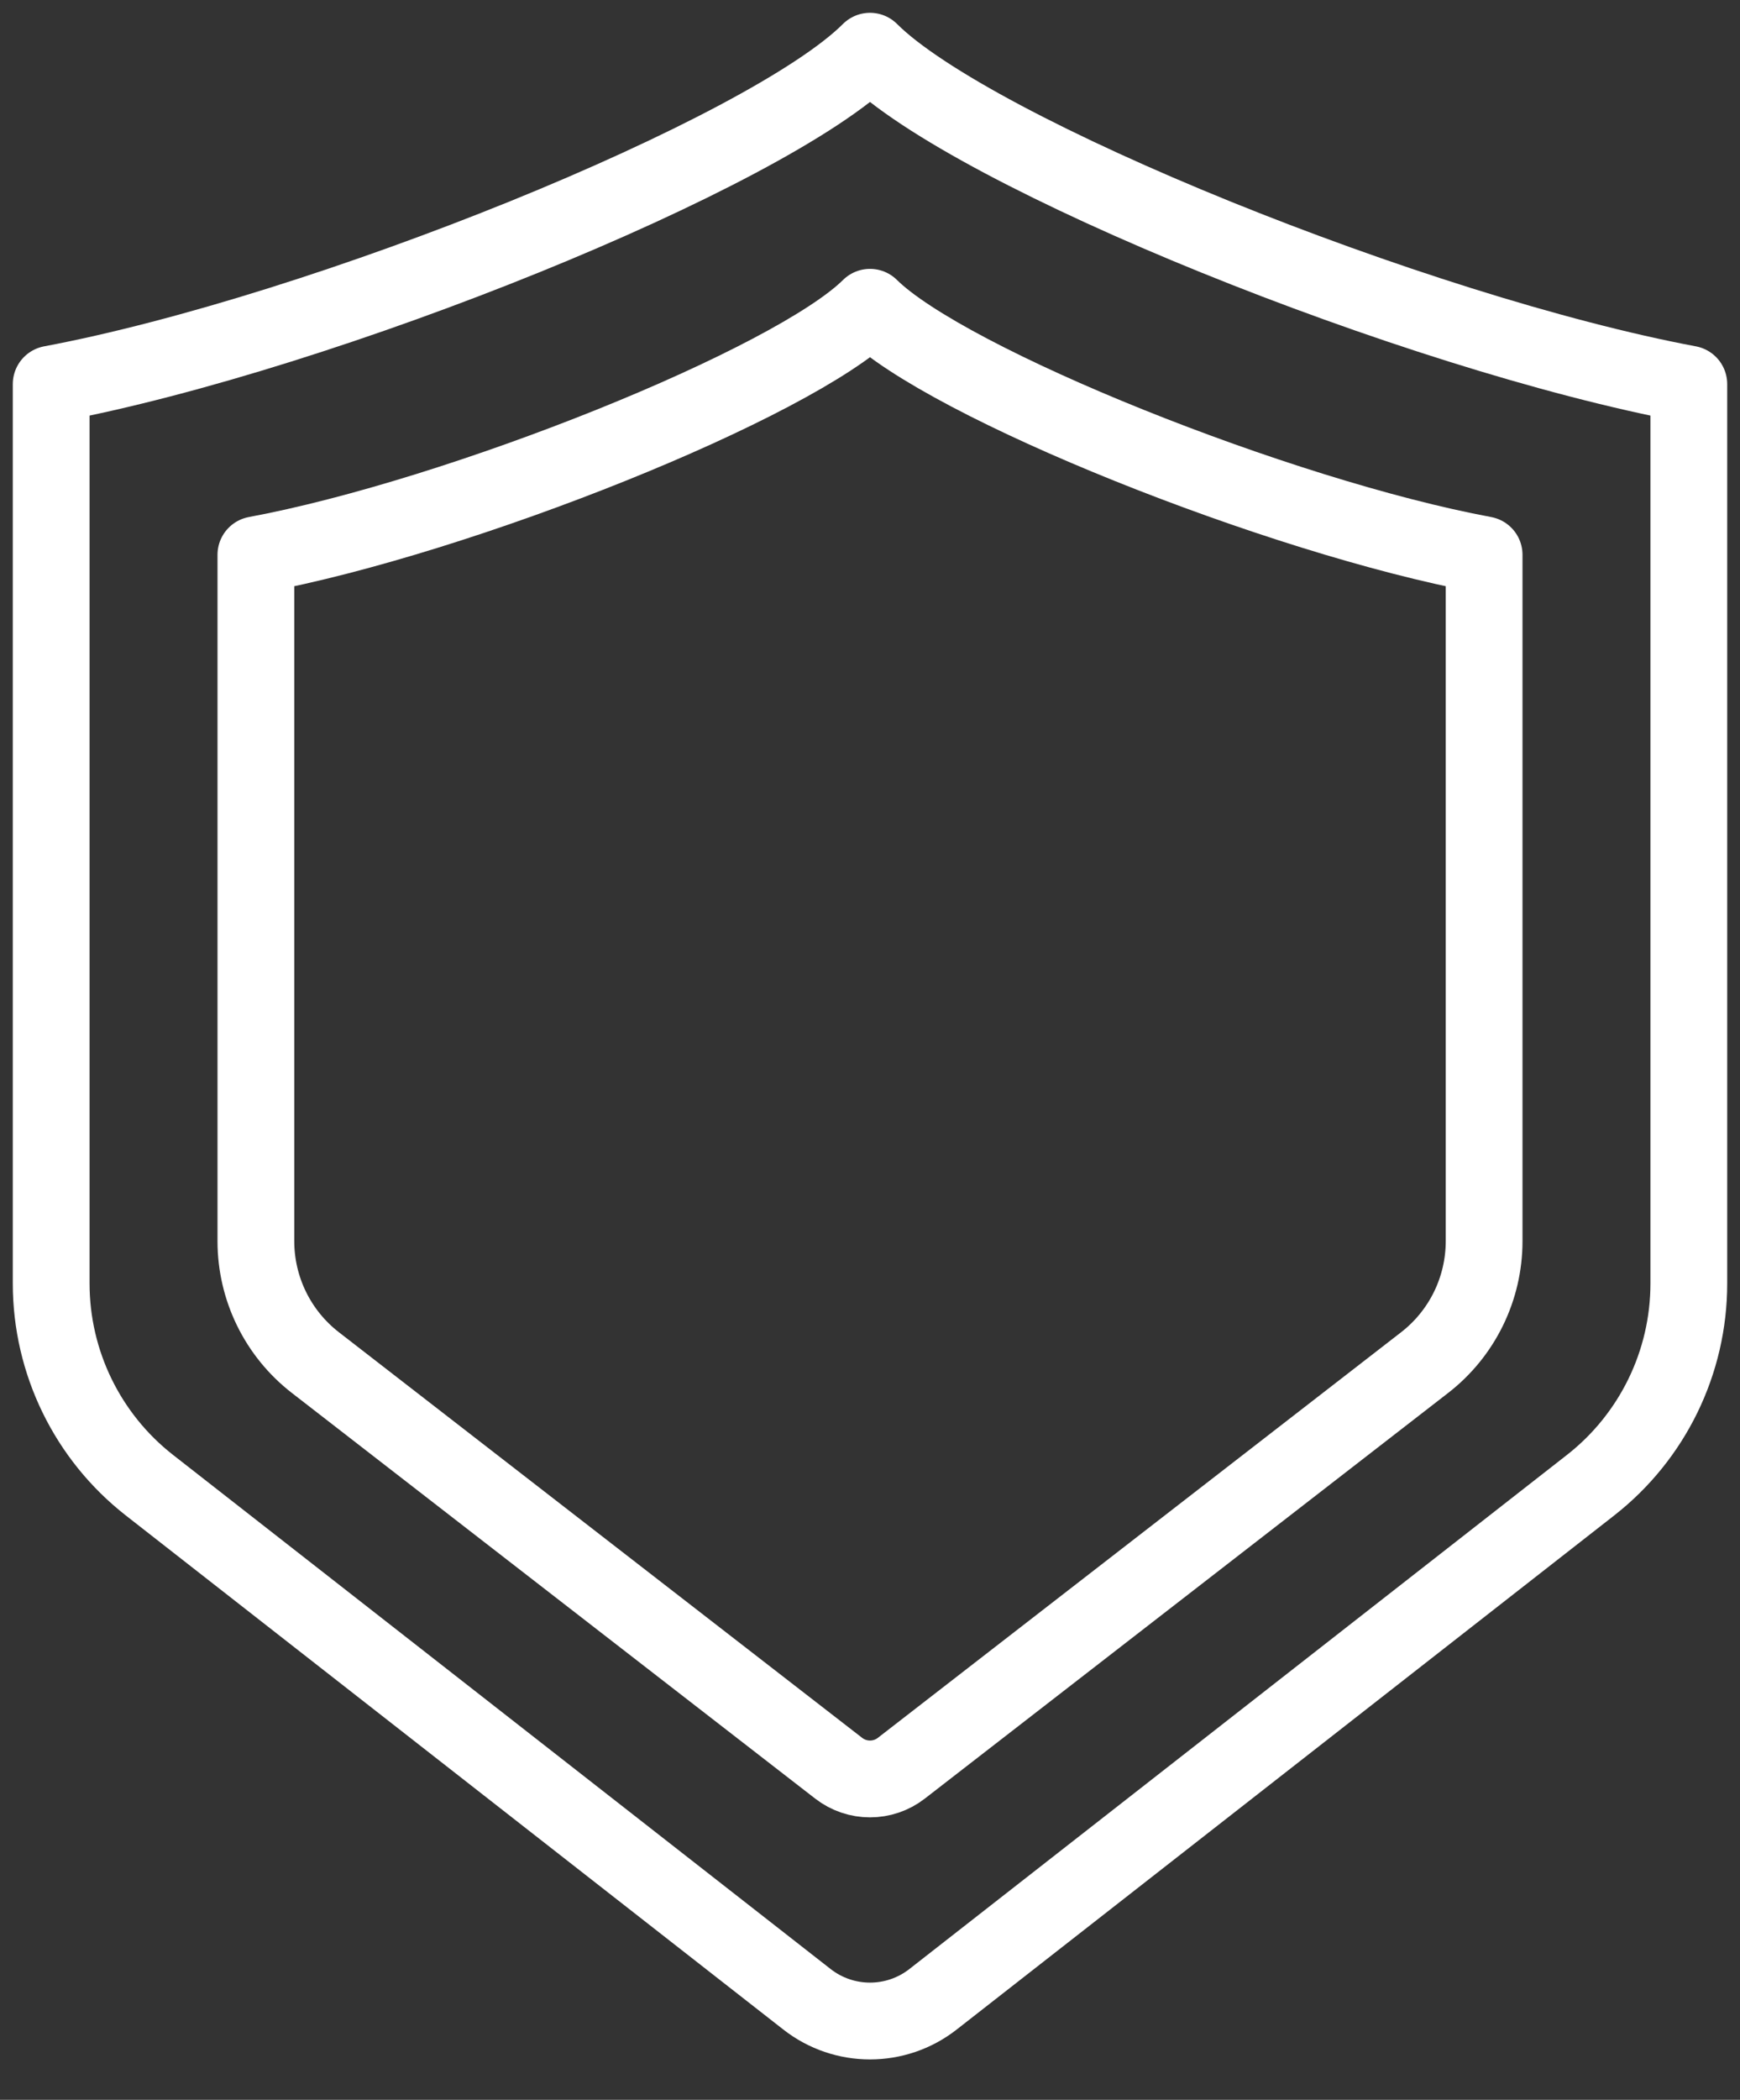
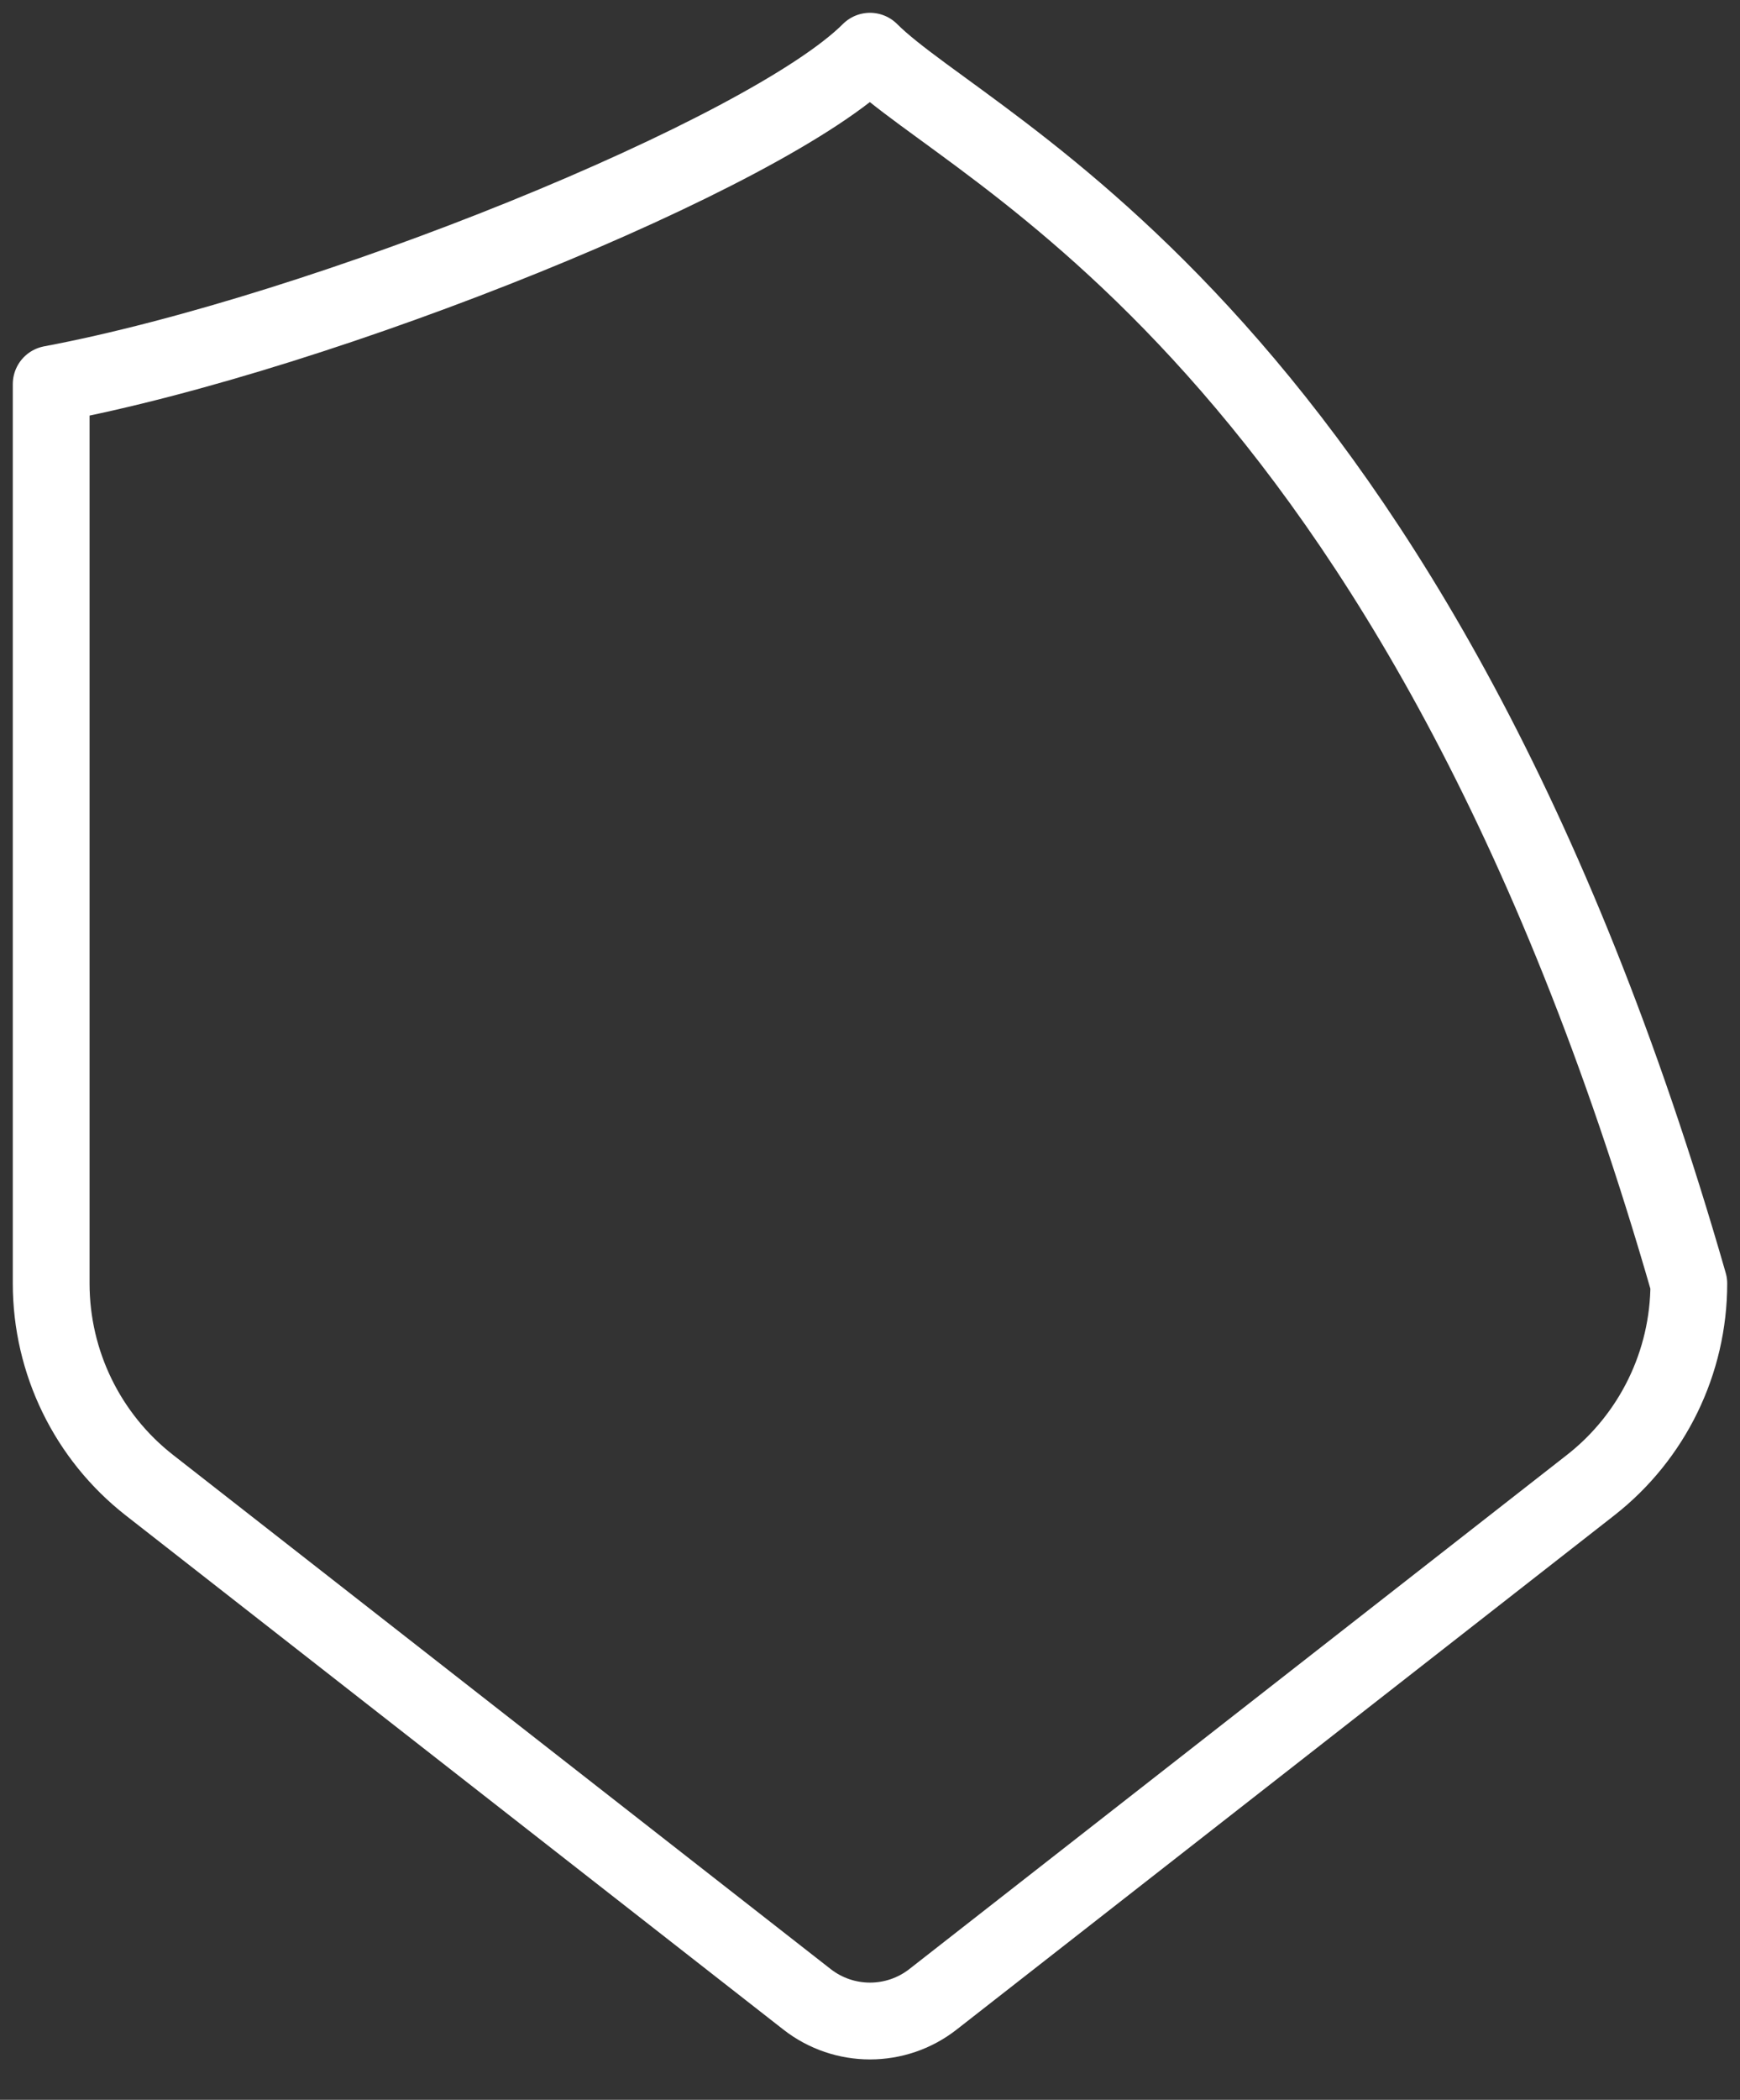
<svg xmlns="http://www.w3.org/2000/svg" width="34" height="41" viewBox="0 0 34 41" fill="none">
  <rect x="0" y="0" width="34" height="41" fill="#333333" stroke="none" />
-   <path d="M2.922 29.001L15.769 39.038C16.492 39.603 17.508 39.603 18.231 39.038L31.078 29.001C32.291 28.054 33 26.6 33 25.061V7.5C27.667 6.5 19 3 17 1C15 3 6.333 6.5 1 7.5V25.061C1 26.6 1.709 28.054 2.922 29.001Z" stroke="white" stroke-width="1.5" stroke-linecap="round" stroke-linejoin="round" />
-   <path d="M6.163 26.606L16.388 34.526C16.748 34.805 17.252 34.805 17.612 34.526L27.837 26.606C28.571 26.038 29 25.162 29 24.234V10.833C25 10.09 18.5 7.487 17 6C15.5 7.487 9 10.09 5 10.833V24.234C5 25.162 5.429 26.038 6.163 26.606Z" stroke="white" stroke-width="1.5" stroke-linecap="round" stroke-linejoin="round" />
+   <path d="M2.922 29.001L15.769 39.038C16.492 39.603 17.508 39.603 18.231 39.038L31.078 29.001C32.291 28.054 33 26.6 33 25.061C27.667 6.5 19 3 17 1C15 3 6.333 6.5 1 7.5V25.061C1 26.6 1.709 28.054 2.922 29.001Z" stroke="white" stroke-width="1.5" stroke-linecap="round" stroke-linejoin="round" />
</svg>